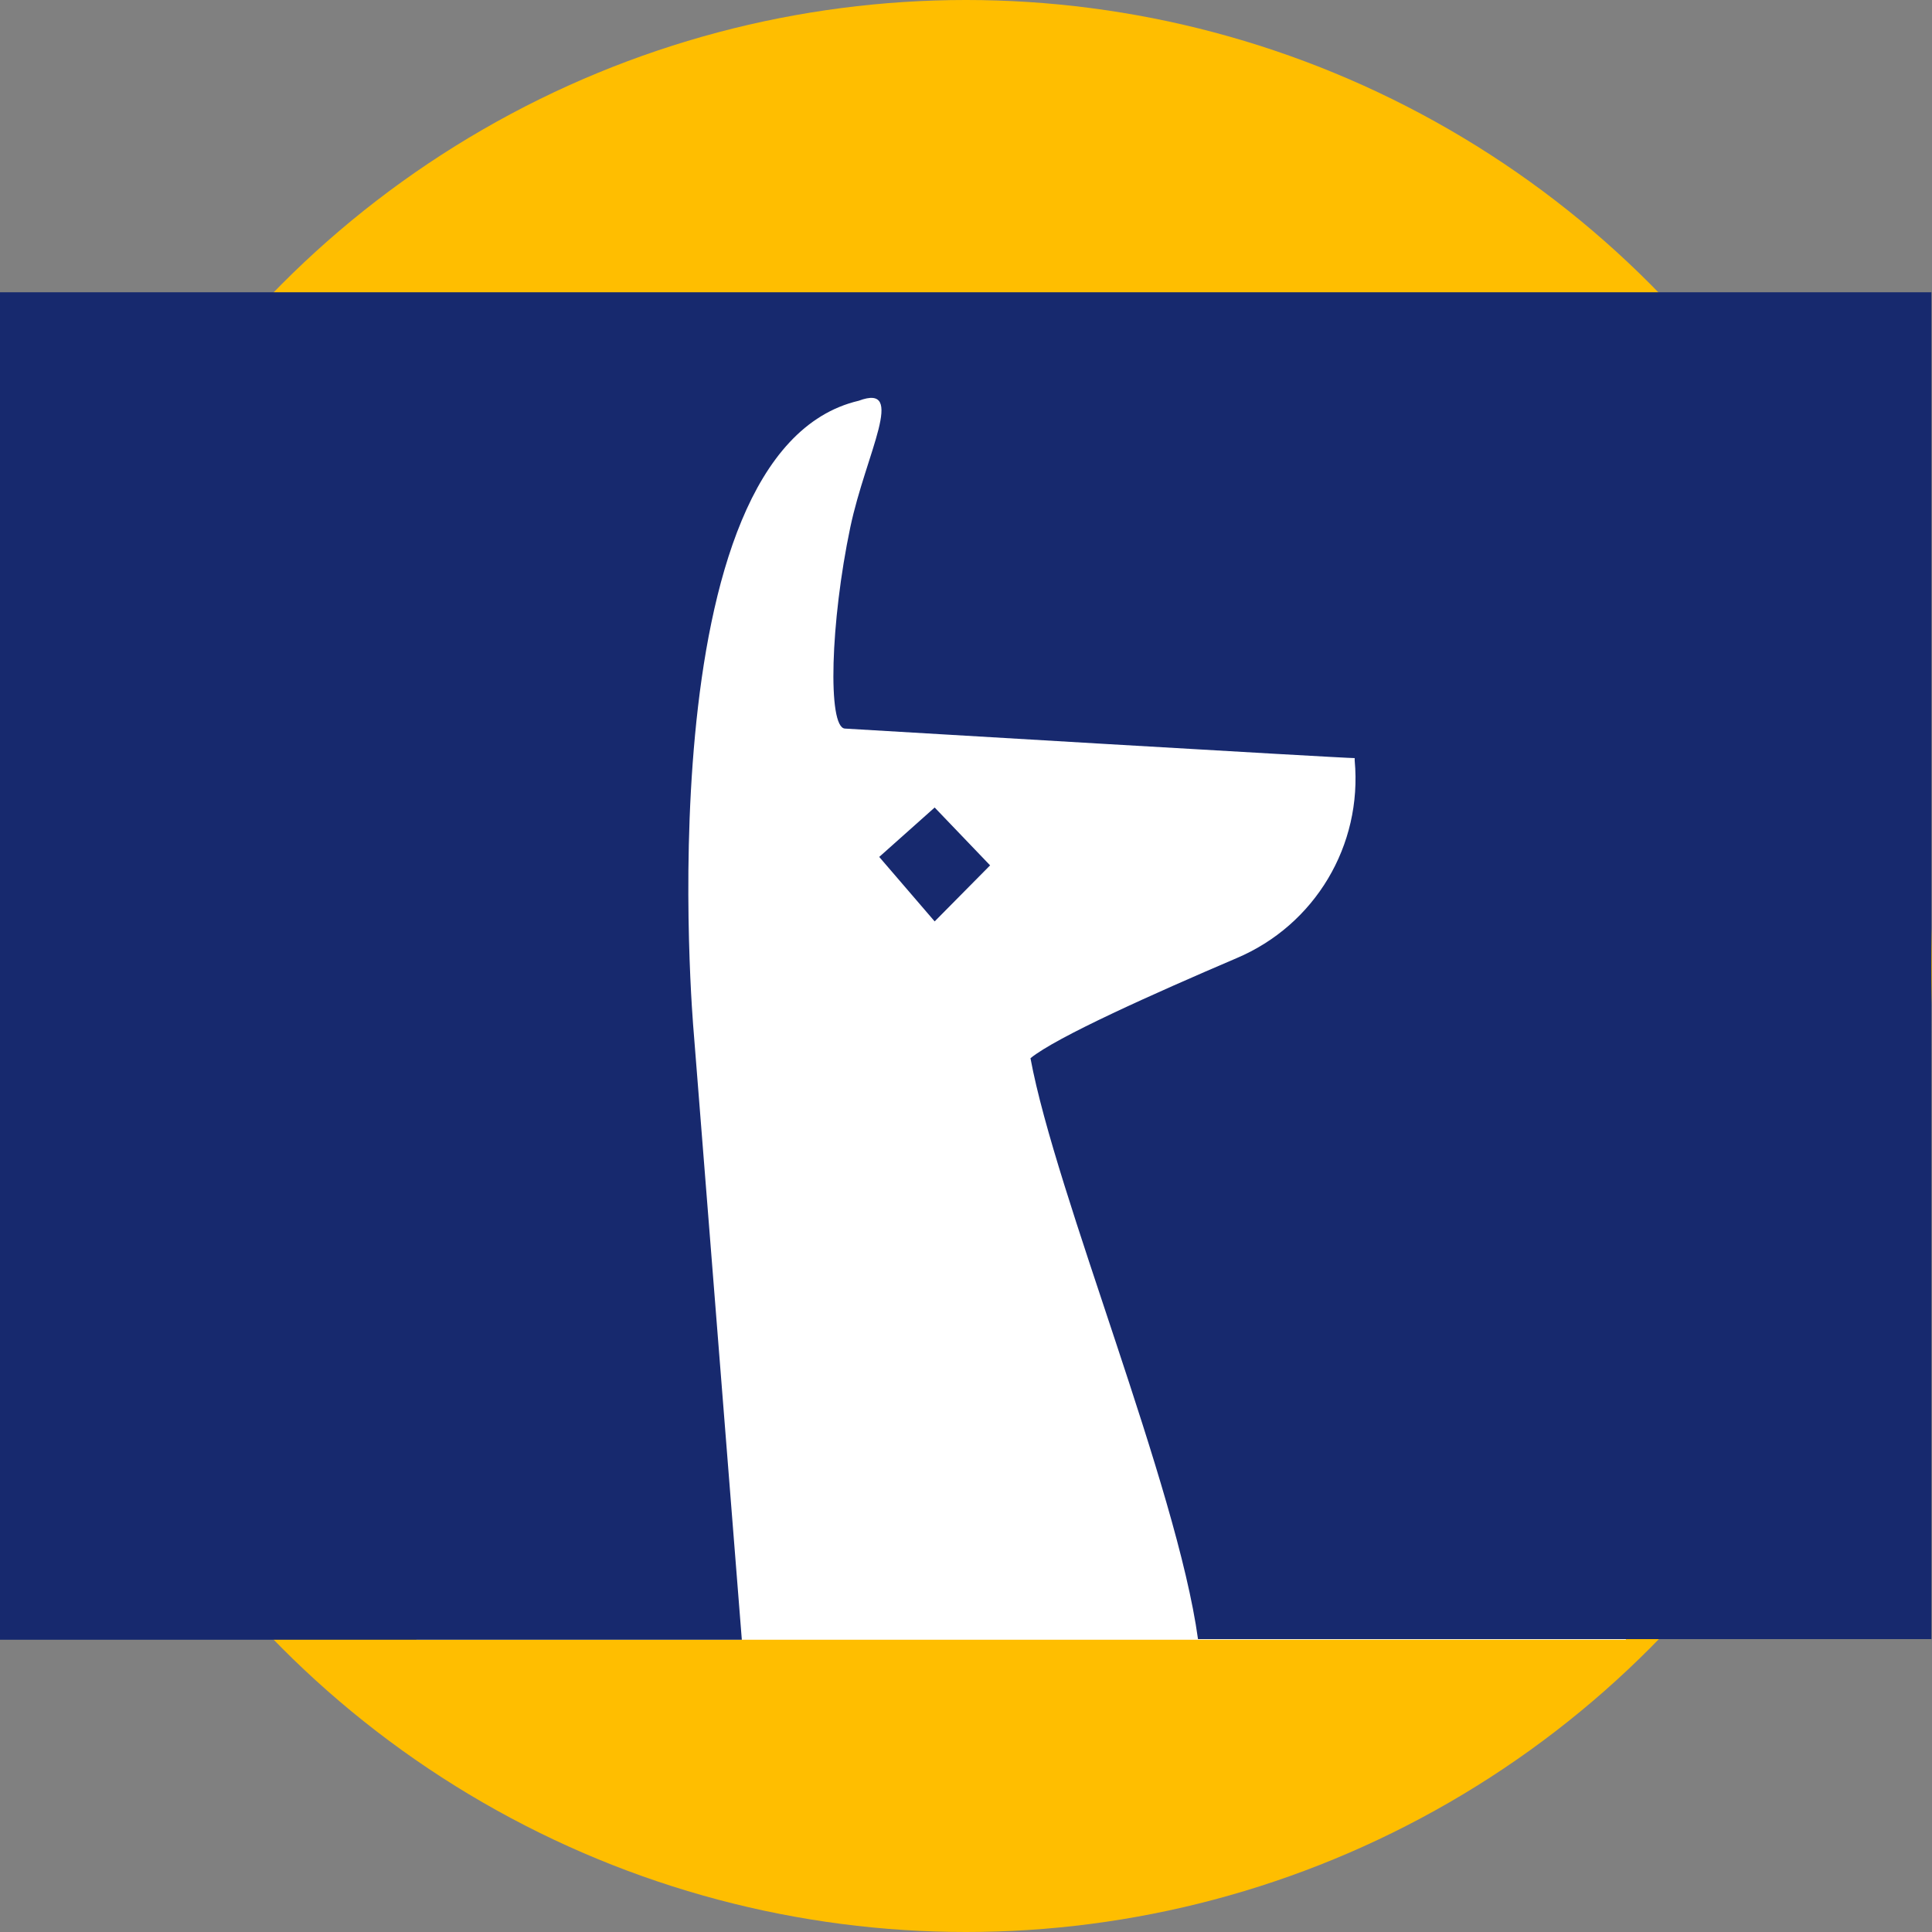
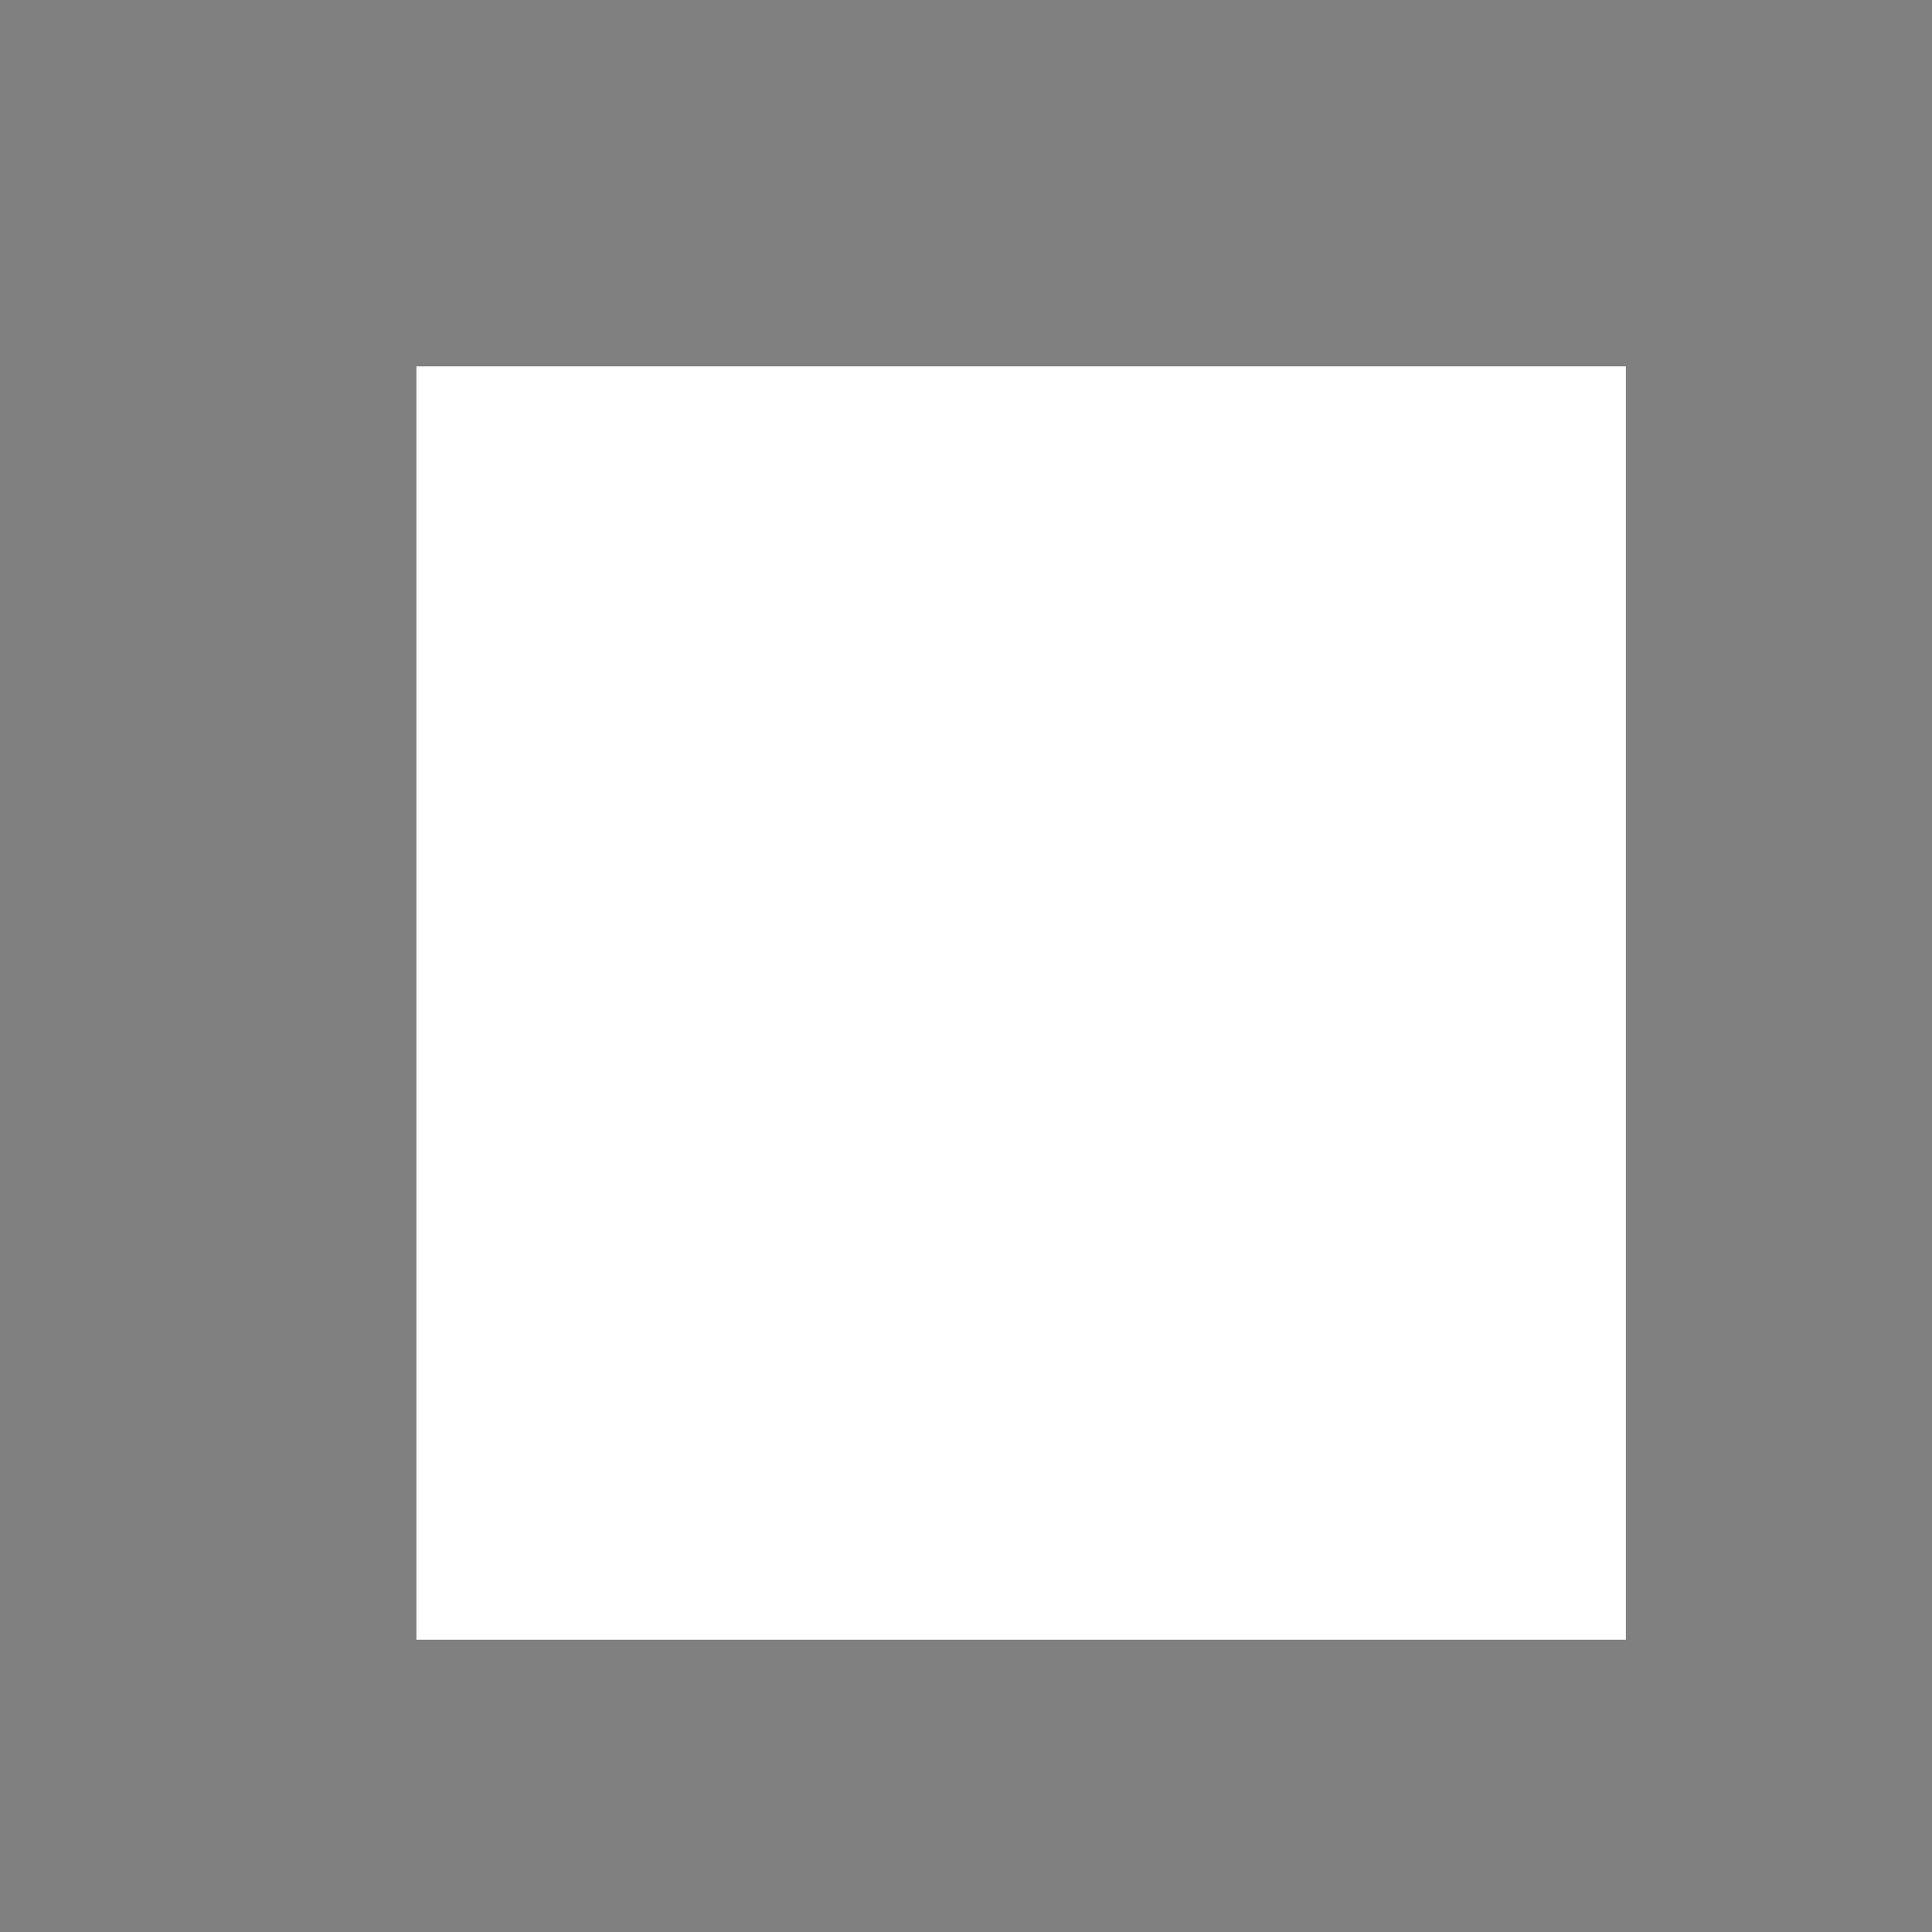
<svg xmlns="http://www.w3.org/2000/svg" id="Camada_2" viewBox="0 0 32.06 32.06">
  <rect x="0" y="0" width="32.06" height="32.06" fill="#808080" stroke="none" />
  <defs>
    <style>.cls-1{fill:#fff;}.cls-2{fill:#ffbe00;}.cls-3{fill:#17296e;}</style>
  </defs>
  <g id="Camada_1-2">
    <g>
-       <circle class="cls-2" cx="16.03" cy="16.03" r="16.03" />
      <rect class="cls-1" x="6.91" y="6.08" width="20.07" height="21.13" />
      <g>
-         <polygon class="cls-3" points="14.59 14.22 15.51 15.29 16.43 14.36 15.51 13.4 14.59 14.22" />
-         <path class="cls-3" d="M0,4.85V27.21H12.31l-.8-10.1s-.85-9.62,2.74-10.46c.8-.3,.12,.87-.14,2.1-.33,1.57-.38,3.32-.09,3.34,.51,.03,8.24,.49,8.46,.49v.04c.13,1.41-.66,2.73-1.96,3.28-1.38,.59-2.99,1.31-3.42,1.66,.42,2.27,2.43,7.09,2.78,9.64h12.17V4.85H0Z" />
-       </g>
+         </g>
    </g>
  </g>
</svg>